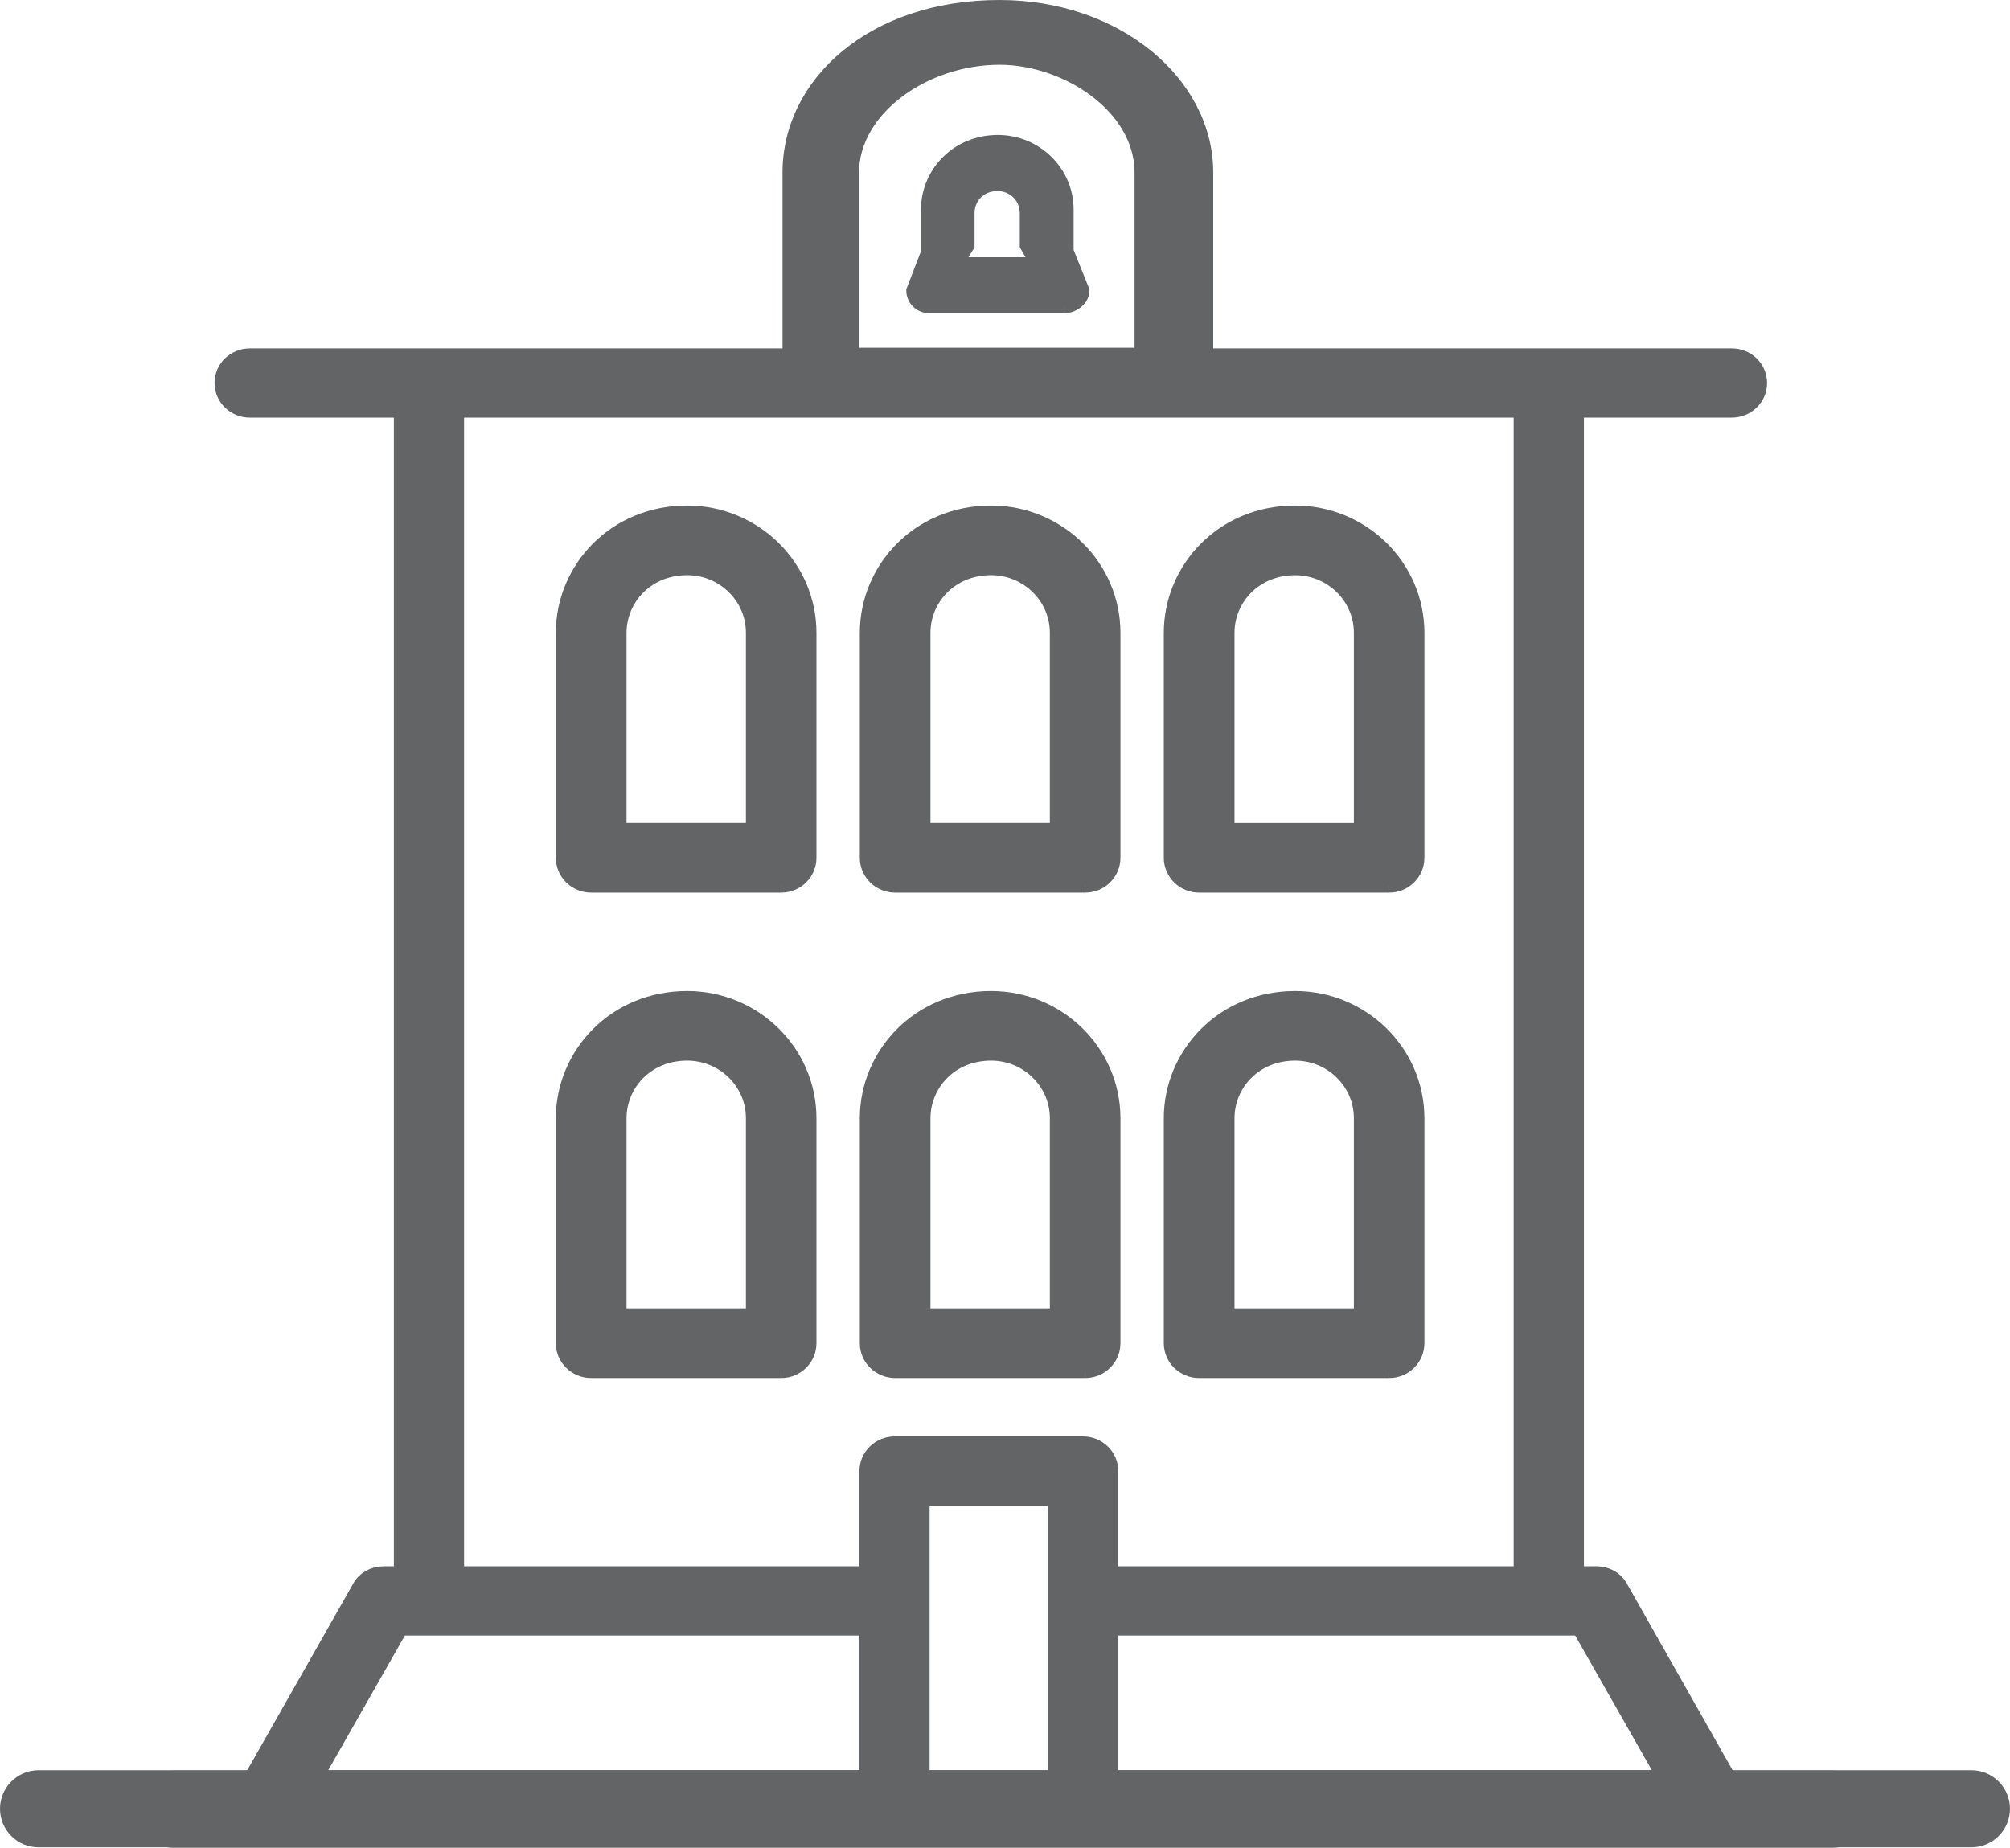
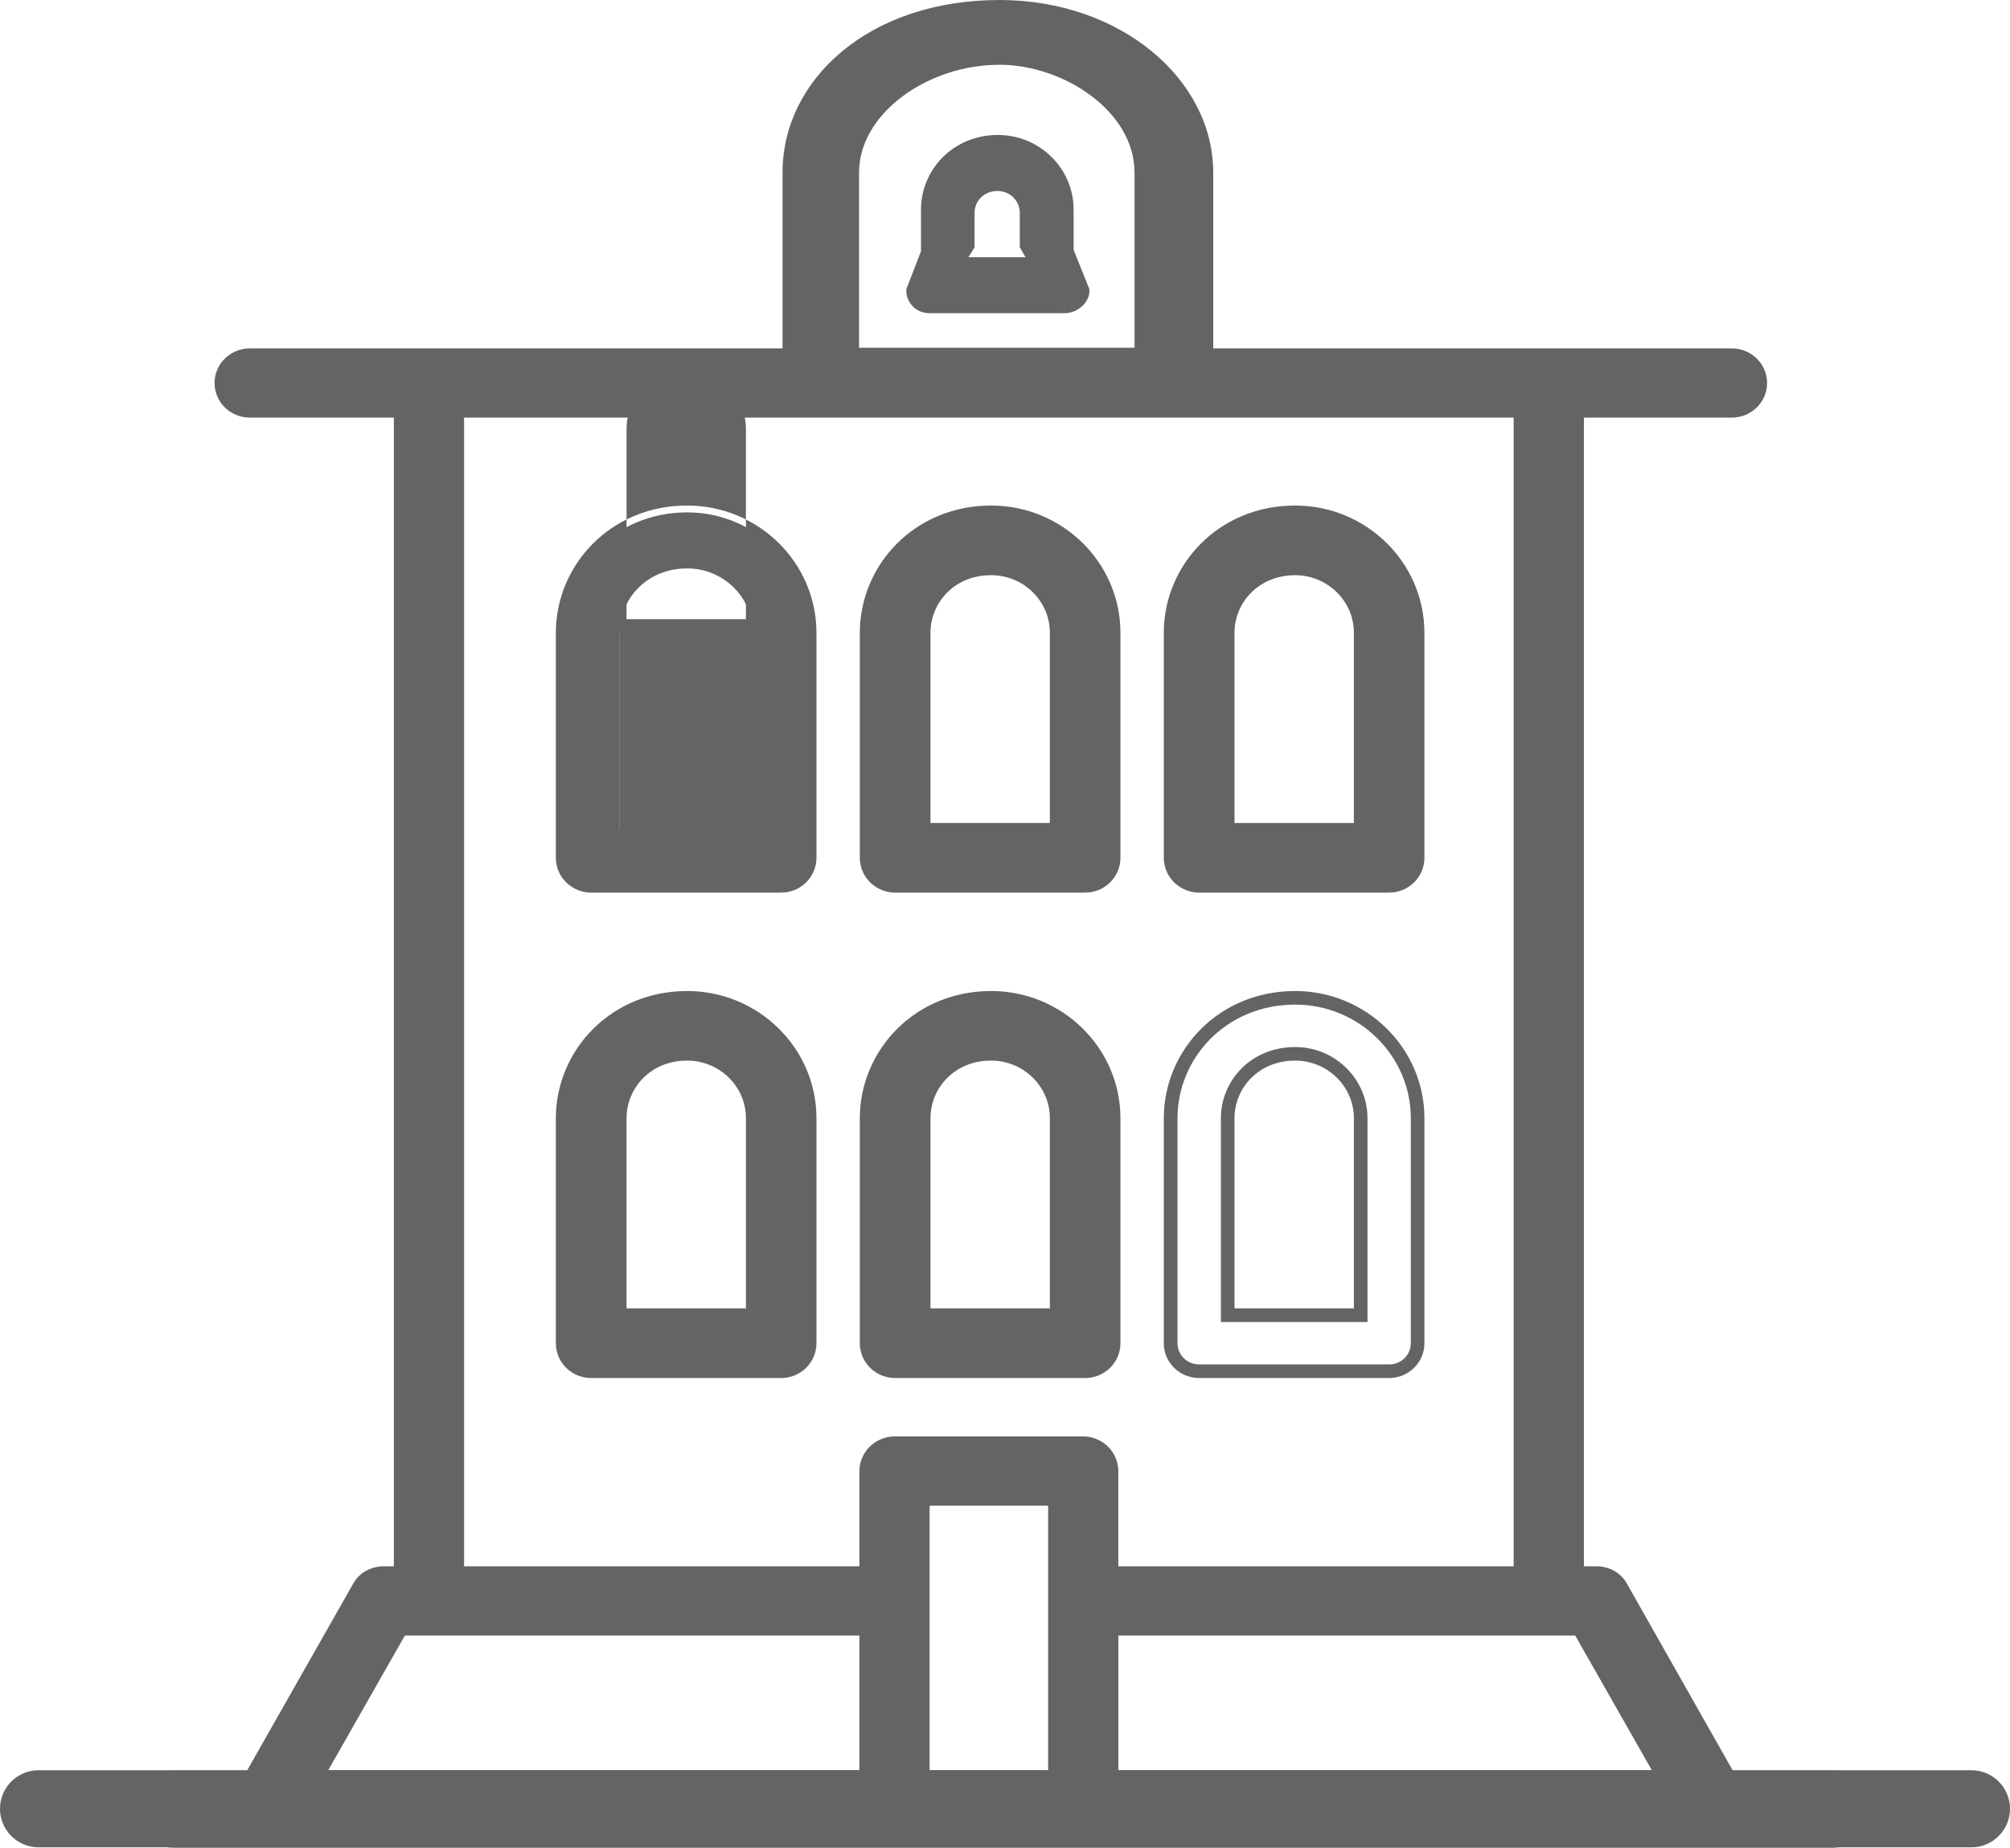
<svg xmlns="http://www.w3.org/2000/svg" id="Layer_1" data-name="Layer 1" viewBox="0 0 443.16 407.47">
  <defs>
    <style>
      .cls-1 {
        fill: #636466;
      }
    </style>
  </defs>
  <path class="cls-1" d="M245.07,346.9v-22.45c0-3.41-2.82-6.18-6.28-6.18h-41.53c-3.47,0-6.28,2.77-6.28,6.18v22.45h-90.16V90.59h234.41v256.32h-90.16ZM348.16,359.17l18.61,32.72h-121.7v-32.72h103.08ZM232.59,391.89h-29.13v-61.35h29.13v61.35ZM190.98,391.89h-121.2l18.61-32.72h102.58v32.72ZM381.82,90.59c3.47,0,6.28-2.73,6.28-6.14s-2.82-6.14-6.28-6.14H55.09c-3.47,0-6.28,2.73-6.28,6.14s2.82,6.14,6.28,6.14h33.25v256.32h-3.63c-2.29,0-4.38,1.02-5.49,2.99l-25.6,45.1c-2.32,4.1.7,9.18,5.49,9.18h318.43c5.2,0,8.17-5.82,4.95-9.87l-25.15-44.41c-1.11-1.96-3.2-2.99-5.49-2.99h-4.13V90.59h34.11Z" />
  <path class="cls-1" d="M245.07,346.9h1.5v-22.45c0-2.12-.88-4.05-2.29-5.44-1.41-1.38-3.36-2.24-5.49-2.24h-41.53c-2.14,0-4.09.86-5.49,2.24-1.41,1.38-2.29,3.31-2.29,5.44v20.95h-87.16V92.09h231.41v253.32h-88.66v1.5h1.5-1.5v1.5h91.66V89.09H99.32v259.32h93.16v-23.95c0-1.29.53-2.44,1.39-3.3.87-.85,2.06-1.38,3.39-1.38h41.53c1.33,0,2.52.53,3.39,1.38.87.85,1.39,2.01,1.39,3.3v23.95h1.5v-1.5ZM348.16,359.17l-1.3.74,17.34,30.48h-117.62v-29.72h101.58v-1.5l-1.3.74,1.3-.74v-1.5h-104.58v35.72h125.78l-20.32-35.72h-.87v1.5ZM232.59,391.89v-1.5h-27.63v-58.35h26.13v59.85s1.5,0,1.5,0v-1.5,1.5h1.5v-62.85h-32.13v64.35h32.13v-1.5h-1.5ZM190.98,391.89v-1.5h-118.62l16.91-29.72h100.21v31.22s1.5,0,1.5,0v-1.5,1.5h1.5v-34.22h-104.96l-20.32,35.72h125.28v-1.5h-1.5ZM381.82,90.59v1.5c2.13,0,4.08-.84,5.49-2.21,1.41-1.37,2.3-3.3,2.29-5.42,0-2.12-.88-4.05-2.29-5.42-1.41-1.37-3.36-2.22-5.49-2.21H55.09c-2.13,0-4.08.84-5.49,2.21-1.41,1.37-2.3,3.3-2.29,5.42,0,2.12.88,4.05,2.29,5.42,1.41,1.37,3.36,2.22,5.49,2.21h31.75v253.32h-2.13c-1.37,0-2.7.3-3.89.93-1.18.62-2.21,1.58-2.91,2.82l-25.6,45.1h0c-.68,1.19-.99,2.48-.99,3.72,0,2.02.82,3.94,2.2,5.35,1.38,1.42,3.35,2.34,5.59,2.34h318.43c2.26,0,4.24-.92,5.61-2.33,1.37-1.41,2.17-3.31,2.18-5.3,0-1.6-.53-3.25-1.66-4.67l-1.18.93,1.31-.74-25.15-44.41h0c-.7-1.24-1.73-2.19-2.91-2.82-1.19-.63-2.52-.93-3.89-.93h-2.63V92.09h32.61v-3h-35.61v259.32h5.63c.92,0,1.78.21,2.49.58.71.38,1.29.92,1.7,1.64l25.2,44.51.07.09c.71.9,1.01,1.86,1.01,2.8,0,1.18-.48,2.35-1.33,3.21-.85.86-2.01,1.42-3.46,1.42H59.1c-1.42,0-2.59-.56-3.44-1.43-.85-.87-1.35-2.06-1.35-3.26,0-.74.18-1.5.6-2.24h0s25.6-45.1,25.6-45.1h0c.41-.73.99-1.26,1.7-1.64.71-.38,1.57-.58,2.49-.58h5.13V89.09h-34.75c-1.34,0-2.53-.52-3.4-1.36-.86-.84-1.39-1.98-1.39-3.27,0-1.29.52-2.43,1.39-3.27.87-.84,2.06-1.36,3.4-1.36h326.73c1.34,0,2.53.52,3.4,1.36.86.84,1.39,1.98,1.39,3.27,0,1.29-.52,2.43-1.39,3.27-.87.84-2.06,1.36-3.4,1.36v1.5Z" />
  <path class="cls-1" d="M136.64,290.04h29.32v-43.44c0-7.83-6.48-14.2-14.45-14.2-8.99,0-14.87,6.82-14.87,14.2v43.44ZM172.24,302.39h-41.89c-3.47,0-6.28-2.76-6.28-6.18v-49.61c0-14.08,11.39-26.56,27.44-26.56,14.9,0,27.02,11.91,27.02,26.56v49.61c0,3.41-2.81,6.18-6.28,6.18Z" />
  <path class="cls-1" d="M136.64,290.04v1.5h30.82v-44.94c0-4.34-1.8-8.27-4.69-11.11-2.89-2.84-6.88-4.6-11.27-4.59-4.88,0-9.01,1.87-11.87,4.78-2.87,2.91-4.49,6.83-4.49,10.92v44.94h1.5v-1.5h1.5v-43.44c0-3.29,1.31-6.47,3.63-8.82,2.32-2.35,5.62-3.88,9.74-3.89,3.58,0,6.81,1.43,9.16,3.73,2.35,2.31,3.79,5.47,3.79,8.97v41.94h-27.82s0,1.5,0,1.5h1.5-1.5ZM172.24,302.39v-1.5h-41.89c-1.33,0-2.52-.53-3.39-1.38-.87-.85-1.39-2.01-1.39-3.3v-49.61c0-6.63,2.68-12.89,7.26-17.5,4.58-4.6,11.04-7.55,18.67-7.56,7.05,0,13.42,2.81,18.04,7.36,4.62,4.55,7.47,10.8,7.47,17.7v49.61c0,1.29-.53,2.44-1.39,3.3-.87.85-2.06,1.38-3.39,1.38v3c2.14,0,4.09-.85,5.49-2.24,1.41-1.38,2.29-3.31,2.29-5.44v-49.61c0-7.74-3.21-14.77-8.37-19.84-5.16-5.07-12.29-8.22-20.15-8.22-8.42,0-15.68,3.29-20.8,8.44-5.12,5.15-8.14,12.17-8.14,19.62v49.61c0,2.12.88,4.06,2.29,5.44,1.41,1.38,3.36,2.24,5.49,2.24h41.89v-1.5Z" />
  <path class="cls-1" d="M136.64,182.99h29.32v-43.44c0-7.83-6.48-14.2-14.45-14.2-8.99,0-14.87,6.82-14.87,14.2v43.44ZM172.24,195.34h-41.89c-3.47,0-6.28-2.76-6.28-6.17v-49.62c0-14.08,11.39-26.56,27.44-26.56,14.9,0,27.02,11.91,27.02,26.56v49.62c0,3.41-2.81,6.17-6.28,6.17Z" />
-   <path class="cls-1" d="M136.64,182.99v1.5h30.82v-44.94c0-4.34-1.8-8.27-4.69-11.11-2.89-2.84-6.88-4.6-11.27-4.59-4.88,0-9.01,1.87-11.87,4.78-2.87,2.91-4.49,6.83-4.49,10.92v44.94h1.5v-1.5h1.5v-43.44c0-3.29,1.31-6.47,3.63-8.82,2.32-2.35,5.62-3.88,9.74-3.89,3.58,0,6.81,1.43,9.16,3.73,2.35,2.31,3.79,5.47,3.79,8.97v41.94h-27.82v1.5h1.5-1.5ZM172.24,195.34v-1.5h-41.89c-1.33,0-2.52-.53-3.39-1.38-.87-.85-1.39-2.01-1.39-3.3v-49.62c0-6.63,2.68-12.89,7.26-17.5,4.58-4.6,11.04-7.55,18.67-7.56,7.05,0,13.42,2.81,18.04,7.36,4.62,4.55,7.47,10.8,7.47,17.7v49.62c0,1.29-.53,2.44-1.39,3.3-.87.85-2.06,1.38-3.39,1.38v3c2.14,0,4.09-.85,5.49-2.24,1.41-1.38,2.29-3.31,2.29-5.44v-49.62c0-7.74-3.21-14.77-8.37-19.84-5.16-5.07-12.29-8.22-20.15-8.22-8.42,0-15.68,3.29-20.8,8.44-5.12,5.15-8.14,12.17-8.14,19.62v49.62c0,2.12.88,4.06,2.29,5.44,1.41,1.38,3.36,2.24,5.49,2.24h41.89v-1.5Z" />
-   <path class="cls-1" d="M270.68,290.04h29.32v-43.44c0-7.83-6.48-14.2-14.45-14.2-8.9,0-14.87,6.73-14.87,14.2v43.44ZM306.28,302.39h-41.89c-3.47,0-6.28-2.76-6.28-6.18v-49.61c0-14.08,11.39-26.56,27.44-26.56,14.9,0,27.02,11.91,27.02,26.56v49.61c0,3.41-2.81,6.18-6.28,6.18Z" />
+   <path class="cls-1" d="M136.64,182.99v1.5h30.82v-44.94c0-4.34-1.8-8.27-4.69-11.11-2.89-2.84-6.88-4.6-11.27-4.59-4.88,0-9.01,1.87-11.87,4.78-2.87,2.91-4.49,6.83-4.49,10.92h1.5v-1.5h1.5v-43.44c0-3.29,1.31-6.47,3.63-8.82,2.32-2.35,5.62-3.88,9.74-3.89,3.58,0,6.81,1.43,9.16,3.73,2.35,2.31,3.79,5.47,3.79,8.97v41.94h-27.82v1.5h1.5-1.5ZM172.24,195.34v-1.5h-41.89c-1.33,0-2.52-.53-3.39-1.38-.87-.85-1.39-2.01-1.39-3.3v-49.62c0-6.63,2.68-12.89,7.26-17.5,4.58-4.6,11.04-7.55,18.67-7.56,7.05,0,13.42,2.81,18.04,7.36,4.62,4.55,7.47,10.8,7.47,17.7v49.62c0,1.29-.53,2.44-1.39,3.3-.87.85-2.06,1.38-3.39,1.38v3c2.14,0,4.09-.85,5.49-2.24,1.41-1.38,2.29-3.31,2.29-5.44v-49.62c0-7.74-3.21-14.77-8.37-19.84-5.16-5.07-12.29-8.22-20.15-8.22-8.42,0-15.68,3.29-20.8,8.44-5.12,5.15-8.14,12.17-8.14,19.62v49.62c0,2.12.88,4.06,2.29,5.44,1.41,1.38,3.36,2.24,5.49,2.24h41.89v-1.5Z" />
  <path class="cls-1" d="M270.68,290.04v1.5h30.82v-44.94c0-4.34-1.8-8.27-4.69-11.11-2.89-2.84-6.88-4.6-11.26-4.59-4.83,0-8.96,1.84-11.84,4.74-2.88,2.89-4.53,6.83-4.53,10.96v44.94h1.5v-1.5h1.5v-43.44c0-3.33,1.33-6.51,3.66-8.85,2.33-2.34,5.64-3.85,9.71-3.86,3.58,0,6.81,1.43,9.16,3.73,2.35,2.31,3.79,5.47,3.79,8.97v41.94h-27.82s0,1.5,0,1.5h1.5-1.5ZM306.28,302.39v-1.5h-41.89c-1.33,0-2.52-.53-3.39-1.38-.87-.85-1.39-2.01-1.39-3.3v-49.61c0-6.63,2.68-12.9,7.26-17.5,4.58-4.6,11.04-7.55,18.67-7.56,7.04,0,13.42,2.81,18.04,7.36,4.62,4.55,7.47,10.8,7.47,17.7v49.61c0,1.29-.53,2.44-1.39,3.3-.87.85-2.06,1.38-3.39,1.38v3c2.14,0,4.09-.85,5.49-2.24,1.41-1.38,2.29-3.31,2.29-5.44v-49.61c0-7.74-3.21-14.77-8.37-19.84-5.16-5.07-12.29-8.22-20.15-8.22-8.42,0-15.68,3.28-20.8,8.44-5.13,5.15-8.14,12.17-8.14,19.62v49.61c0,2.12.88,4.06,2.29,5.44,1.41,1.38,3.36,2.24,5.49,2.24h41.89v-1.5Z" />
  <path class="cls-1" d="M270.68,182.99h29.32v-43.44c0-7.83-6.48-14.2-14.45-14.2-8.9,0-14.87,6.73-14.87,14.2v43.44ZM306.28,195.34h-41.89c-3.47,0-6.28-2.76-6.28-6.17v-49.62c0-14.08,11.39-26.56,27.44-26.56,14.9,0,27.02,11.91,27.02,26.56v49.62c0,3.41-2.81,6.17-6.28,6.17Z" />
  <path class="cls-1" d="M270.68,182.99v1.5h30.82v-44.94c0-4.34-1.8-8.27-4.69-11.11-2.89-2.84-6.88-4.6-11.26-4.59-4.83,0-8.96,1.84-11.84,4.74-2.88,2.89-4.53,6.83-4.53,10.96v44.94h1.5v-1.5h1.5v-43.44c0-3.33,1.33-6.51,3.66-8.84,2.33-2.34,5.64-3.85,9.71-3.86,3.58,0,6.81,1.43,9.16,3.73,2.35,2.31,3.79,5.47,3.79,8.97v41.94h-27.82v1.5h1.5-1.5ZM306.28,195.34v-1.5h-41.89c-1.33,0-2.52-.53-3.39-1.38-.87-.85-1.39-2.01-1.39-3.3v-49.62c0-6.63,2.68-12.9,7.26-17.5,4.58-4.6,11.04-7.55,18.67-7.56,7.04,0,13.42,2.81,18.04,7.36,4.62,4.55,7.47,10.8,7.47,17.7v49.62c0,1.29-.53,2.44-1.39,3.3-.87.85-2.06,1.38-3.39,1.38v3c2.14,0,4.09-.85,5.49-2.24,1.41-1.38,2.29-3.31,2.29-5.44v-49.62c0-7.74-3.21-14.77-8.37-19.84-5.16-5.07-12.29-8.22-20.15-8.22-8.42,0-15.68,3.28-20.8,8.44-5.13,5.15-8.14,12.17-8.14,19.62v49.62c0,2.12.88,4.06,2.29,5.44,1.41,1.38,3.36,2.24,5.49,2.24h41.89v-1.5Z" />
  <path class="cls-1" d="M203.66,290.04h29.32v-43.44c0-7.83-6.48-14.2-14.45-14.2-9,0-14.87,6.83-14.87,14.2v43.44ZM239.26,302.39h-41.89c-3.47,0-6.28-2.76-6.28-6.18v-49.61c0-14.08,11.39-26.56,27.43-26.56,14.9,0,27.02,11.91,27.02,26.56v49.61c0,3.41-2.81,6.18-6.28,6.18Z" />
  <path class="cls-1" d="M203.66,290.04v1.5h30.82v-44.94c0-4.34-1.8-8.27-4.69-11.11-2.89-2.84-6.88-4.6-11.27-4.59-4.88,0-9.01,1.87-11.88,4.78-2.87,2.91-4.49,6.83-4.49,10.92v44.94h1.5v-1.5h1.5v-43.44c0-3.29,1.31-6.47,3.63-8.82,2.32-2.35,5.62-3.88,9.74-3.89,3.58,0,6.82,1.43,9.16,3.73,2.35,2.31,3.79,5.47,3.79,8.97v41.94h-27.82s0,1.5,0,1.5h1.5-1.5ZM239.26,302.39v-1.5h-41.89c-1.33,0-2.52-.53-3.39-1.38-.87-.85-1.39-2.01-1.39-3.3v-49.61c0-6.63,2.68-12.89,7.26-17.5,4.58-4.6,11.04-7.55,18.67-7.56,7.05,0,13.42,2.81,18.04,7.36,4.62,4.55,7.47,10.8,7.47,17.7v49.61c0,1.29-.53,2.44-1.39,3.3-.87.85-2.06,1.38-3.39,1.38v3c2.14,0,4.09-.85,5.49-2.24,1.41-1.38,2.29-3.31,2.29-5.44v-49.61c0-7.74-3.21-14.77-8.37-19.84-5.16-5.07-12.29-8.22-20.15-8.22-8.42,0-15.68,3.29-20.8,8.44-5.12,5.15-8.14,12.17-8.14,19.62v49.61c0,2.12.88,4.06,2.29,5.44,1.41,1.38,3.36,2.24,5.49,2.24h41.89v-1.5Z" />
  <path class="cls-1" d="M203.66,182.99h29.32v-43.44c0-7.83-6.48-14.2-14.45-14.2-9,0-14.87,6.83-14.87,14.2v43.44ZM239.26,195.34h-41.89c-3.47,0-6.28-2.76-6.28-6.17v-49.62c0-14.08,11.39-26.56,27.43-26.56,14.9,0,27.02,11.91,27.02,26.56v49.62c0,3.41-2.81,6.17-6.28,6.17Z" />
  <path class="cls-1" d="M203.66,182.99v1.5h30.82v-44.94c0-4.34-1.8-8.27-4.69-11.11-2.89-2.84-6.88-4.6-11.27-4.59-4.88,0-9.01,1.87-11.88,4.78-2.87,2.91-4.49,6.83-4.49,10.92v44.94h1.5v-1.5h1.5v-43.44c0-3.29,1.31-6.47,3.63-8.82,2.32-2.35,5.62-3.88,9.74-3.89,3.58,0,6.82,1.43,9.16,3.73,2.35,2.31,3.79,5.47,3.79,8.97v41.94h-27.82v1.5h1.5-1.5ZM239.26,195.34v-1.5h-41.89c-1.33,0-2.52-.53-3.39-1.38-.87-.85-1.39-2.01-1.39-3.3v-49.62c0-6.63,2.68-12.89,7.26-17.5,4.58-4.6,11.04-7.55,18.67-7.56,7.05,0,13.42,2.81,18.04,7.36,4.62,4.55,7.47,10.8,7.47,17.7v49.62c0,1.29-.53,2.44-1.39,3.3-.87.85-2.06,1.38-3.39,1.38v3c2.14,0,4.09-.85,5.49-2.24,1.41-1.38,2.29-3.31,2.29-5.44v-49.62c0-7.74-3.21-14.77-8.37-19.84-5.16-5.07-12.29-8.22-20.15-8.22-8.42,0-15.68,3.29-20.8,8.44-5.12,5.15-8.14,12.17-8.14,19.62v49.62c0,2.12.88,4.06,2.29,5.44,1.41,1.38,3.36,2.24,5.49,2.24h41.89v-1.5Z" />
  <path class="cls-1" d="M190.95,77.05h59.56v-39.01c0-13.81-15.92-24.14-30.14-24.14-16.05,0-31.36,10.87-31.36,24.14v39.01h1.94ZM257.35,90.59h-74.69c-6.19,0-9.75-3.03-9.75-6.76v-45.77C172.91,17.78,191.76.38,220.37.38c26.57,0,46.72,17.41,46.72,37.67v45.77c0,3.74-3.56,6.76-9.75,6.76Z" />
  <path class="cls-1" d="M190.95,77.05v.38h59.94v-39.38c0-7.06-4.07-13.19-9.89-17.55-5.83-4.36-13.43-6.97-20.62-6.97-8.11,0-16.02,2.74-21.92,7.17-5.9,4.42-9.81,10.56-9.81,17.35v39.38h2.31v-.75h-1.56v-38.63c0-6.48,3.75-12.42,9.51-16.75,5.77-4.33,13.54-7.02,21.47-7.02,7.02,0,14.48,2.56,20.17,6.82,5.69,4.26,9.59,10.2,9.59,16.95v38.63h-59.19v.38ZM257.35,90.59v-.38h-74.69c-3.03,0-5.39-.74-6.97-1.91-1.58-1.17-2.4-2.73-2.4-4.48v-45.77c0-10.02,4.65-19.32,12.87-26.15,8.21-6.82,19.99-11.15,34.22-11.15,13.2,0,24.8,4.33,33.09,11.15,8.29,6.83,13.26,16.14,13.26,26.15v45.77c0,1.75-.82,3.31-2.4,4.48-1.58,1.16-3.94,1.91-6.97,1.91v.75c3.15,0,5.67-.77,7.42-2.05,1.75-1.28,2.71-3.1,2.71-5.09v-45.77c0-10.26-5.1-19.78-13.54-26.73C245.5,4.38,233.74,0,220.37,0c-14.38,0-26.34,4.37-34.7,11.32-8.37,6.95-13.14,16.47-13.14,26.72v45.77c0,1.99.96,3.81,2.71,5.09,1.75,1.28,4.26,2.05,7.42,2.05h74.69v-.38Z" />
  <path class="cls-1" d="M210.83,58.21h17.86l-2.35-4.09v-7.22c0-3.46-2.87-6.28-6.39-6.28-3.98,0-6.57,3.02-6.57,6.28v7.22l-2.54,4.09ZM234.66,67.57h-29.81c-1.95,0-3.54-1.56-3.54-3.48l3.24-8.41v-9.47c0-7.93,6.41-14.95,15.44-14.95,8.39,0,15.21,6.71,15.21,14.95v9.2l3.49,8.69c0,1.92-2.08,3.48-4.03,3.48Z" />
  <path class="cls-1" d="M210.83,58.21v1.5h20.45l-3.44-5.99v-6.82c0-2.15-.89-4.11-2.32-5.51-1.43-1.4-3.4-2.27-5.57-2.27-2.37,0-4.43.92-5.85,2.36-1.42,1.44-2.23,3.39-2.23,5.42v6.8l-3.74,6.02h2.7v-1.5l1.27.79,2.77-4.46v-7.65c0-1.23.49-2.43,1.36-3.31.87-.88,2.1-1.46,3.71-1.47,1.36,0,2.58.54,3.47,1.41.89.87,1.42,2.06,1.43,3.37v7.62l1.26,2.2h-15.27v1.5l1.27.79-1.27-.79ZM234.66,67.57v-1.5h-29.81c-.57,0-1.08-.23-1.45-.59-.37-.37-.59-.84-.59-1.39h-1.5l1.4.54,3.34-8.67v-9.75c0-3.56,1.44-6.92,3.9-9.39,2.46-2.47,5.92-4.06,10.05-4.06,3.79,0,7.21,1.51,9.7,3.95,2.48,2.44,4.01,5.79,4.01,9.5v9.49l3.6,8.96,1.39-.56h-1.5c0,.21-.05.41-.17.64-.18.33-.53.69-.97.94-.44.25-.95.4-1.39.39v3c1.38,0,2.67-.52,3.7-1.36.51-.42.96-.94,1.29-1.55.33-.61.54-1.32.54-2.07v-.29l-3.49-8.69v-8.91c0-4.54-1.88-8.66-4.91-11.63-3.02-2.97-7.2-4.81-11.8-4.81-4.91,0-9.17,1.92-12.17,4.94-3,3.02-4.77,7.13-4.77,11.5v9.19l-3.24,8.41v.28c0,1.38.57,2.63,1.48,3.53.91.9,2.17,1.45,3.55,1.45h29.81v-1.5Z" />
  <path class="cls-1" d="M38.21,407.47h365.88c4.69,0,8.5-3.81,8.5-8.5s-3.81-8.5-8.5-8.5H38.21c-4.69,0-8.5,3.81-8.5,8.5s3.81,8.5,8.5,8.5" />
  <path class="cls-1" d="M8.5,407.38h426.16c4.69,0,8.5-3.81,8.5-8.5s-3.81-8.5-8.5-8.5H8.5c-4.69,0-8.5,3.81-8.5,8.5s3.81,8.5,8.5,8.5" />
</svg>